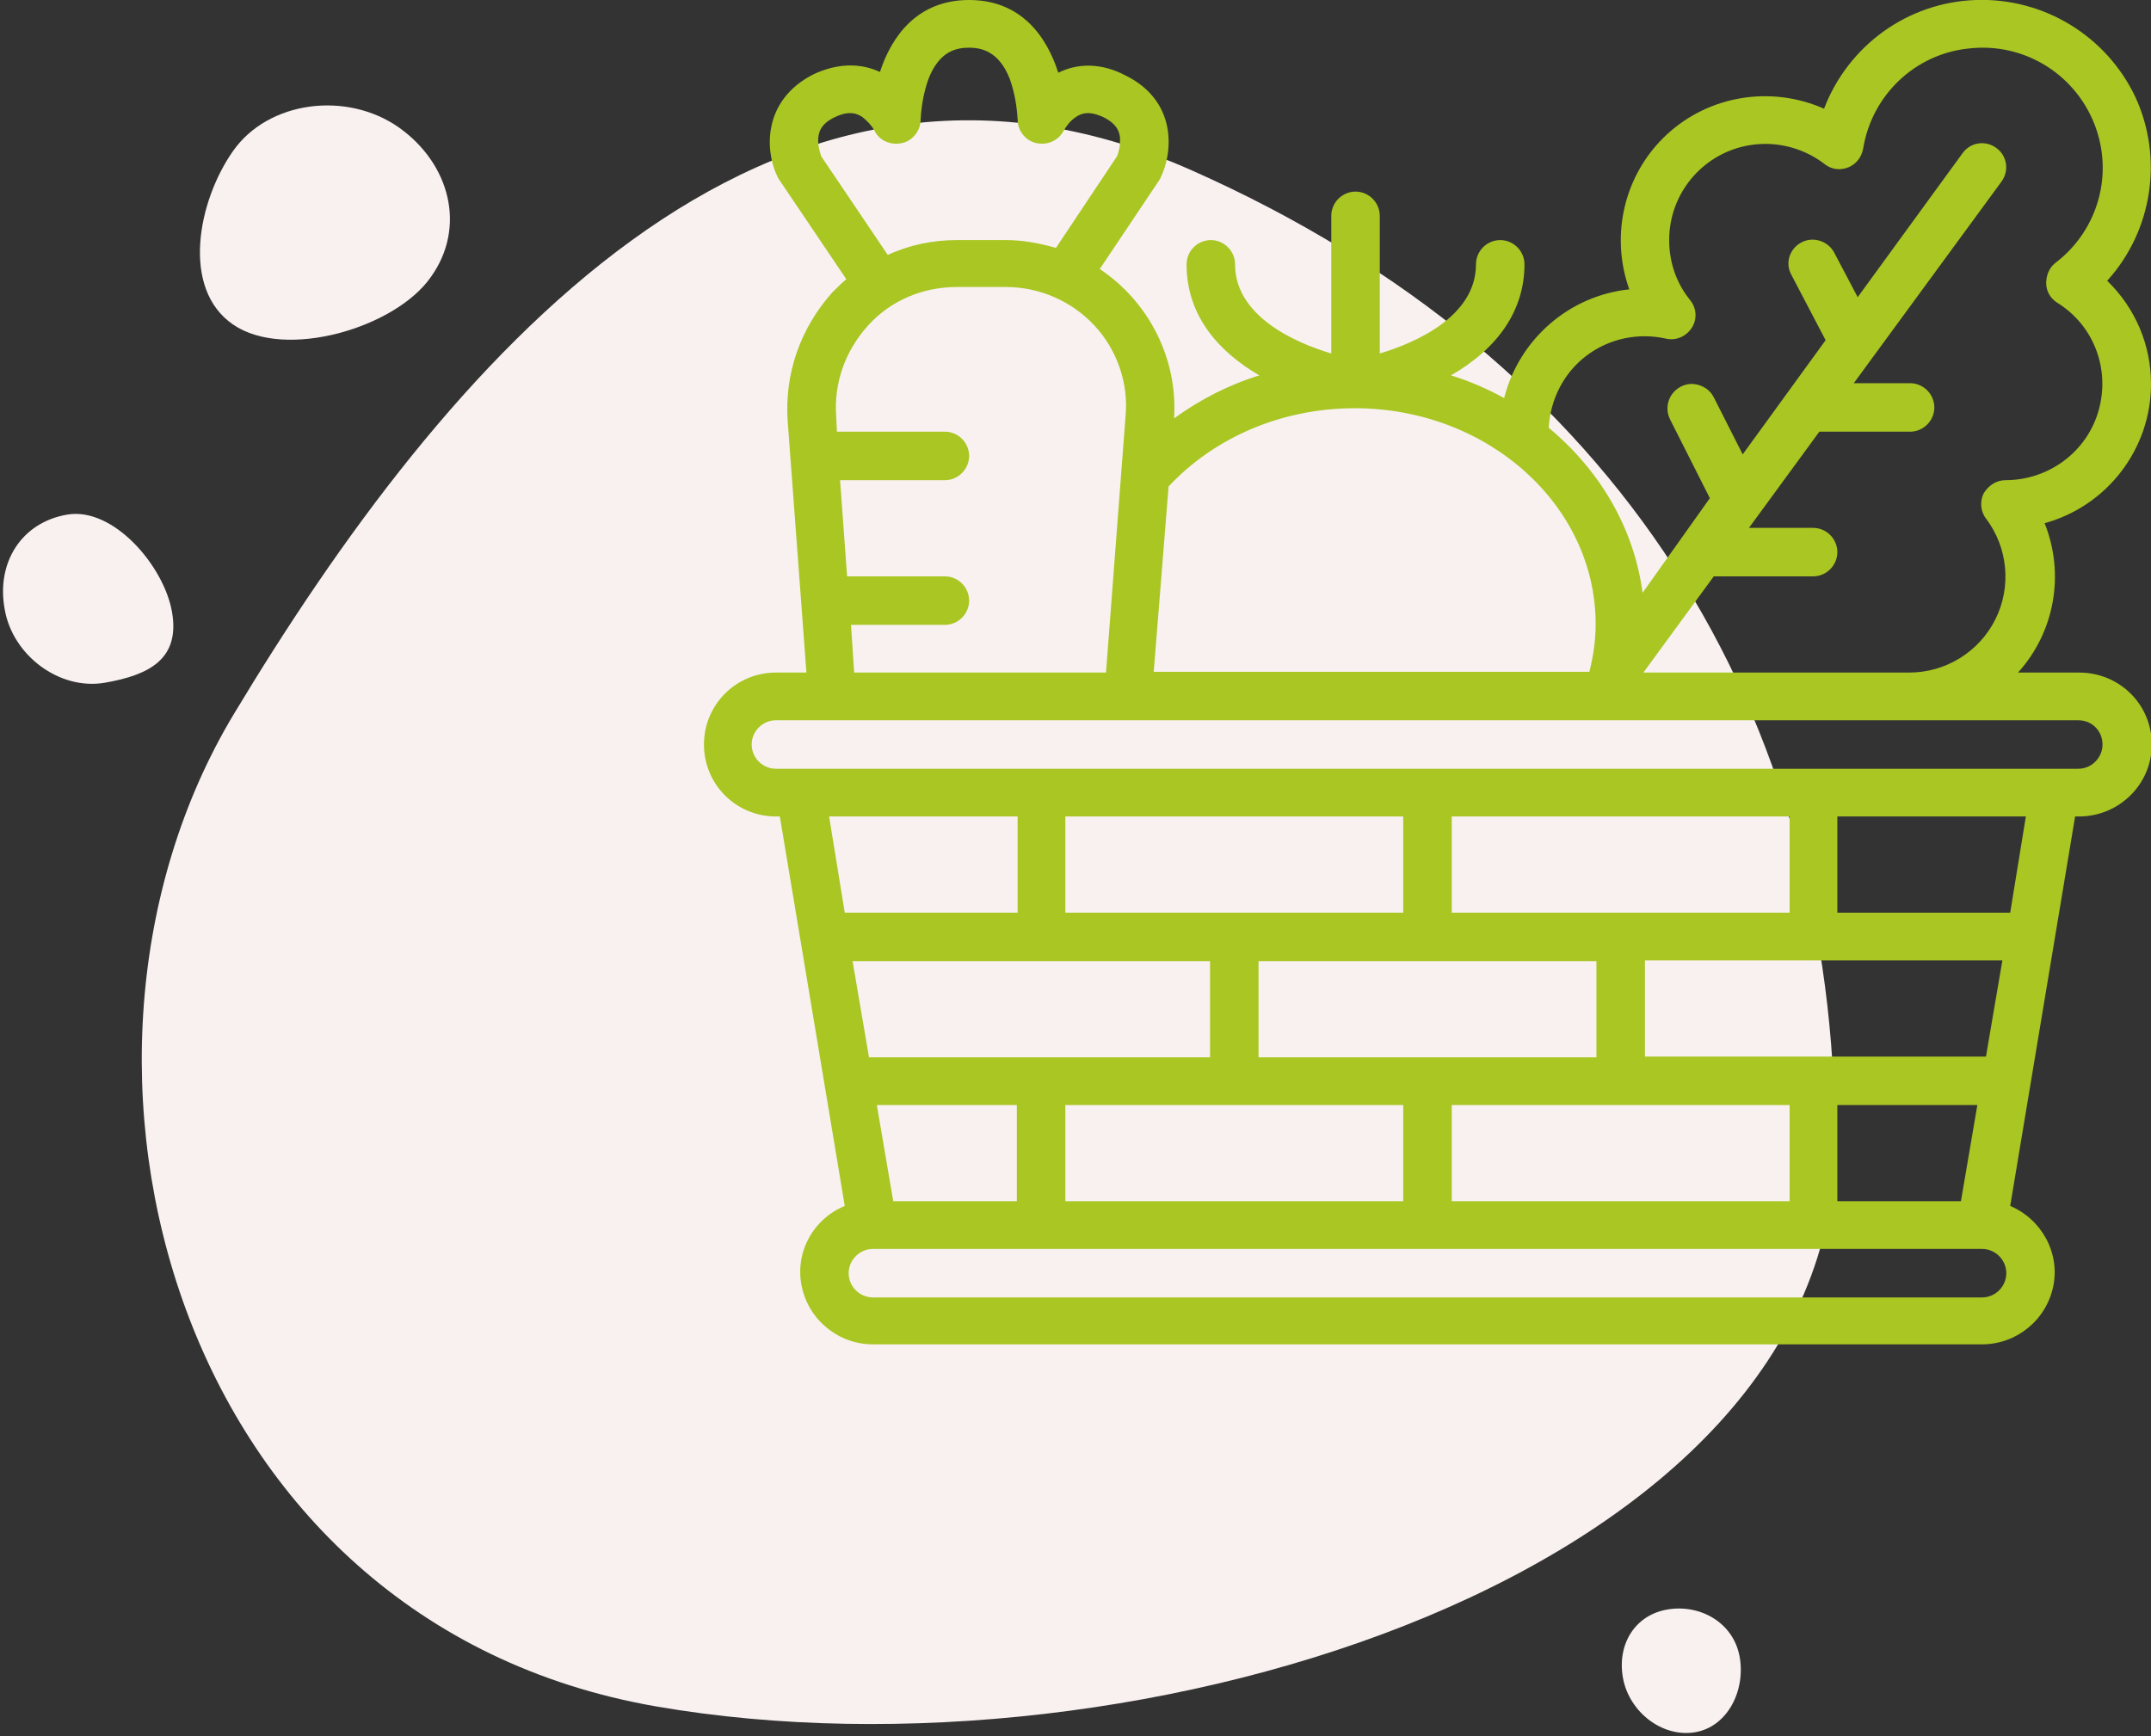
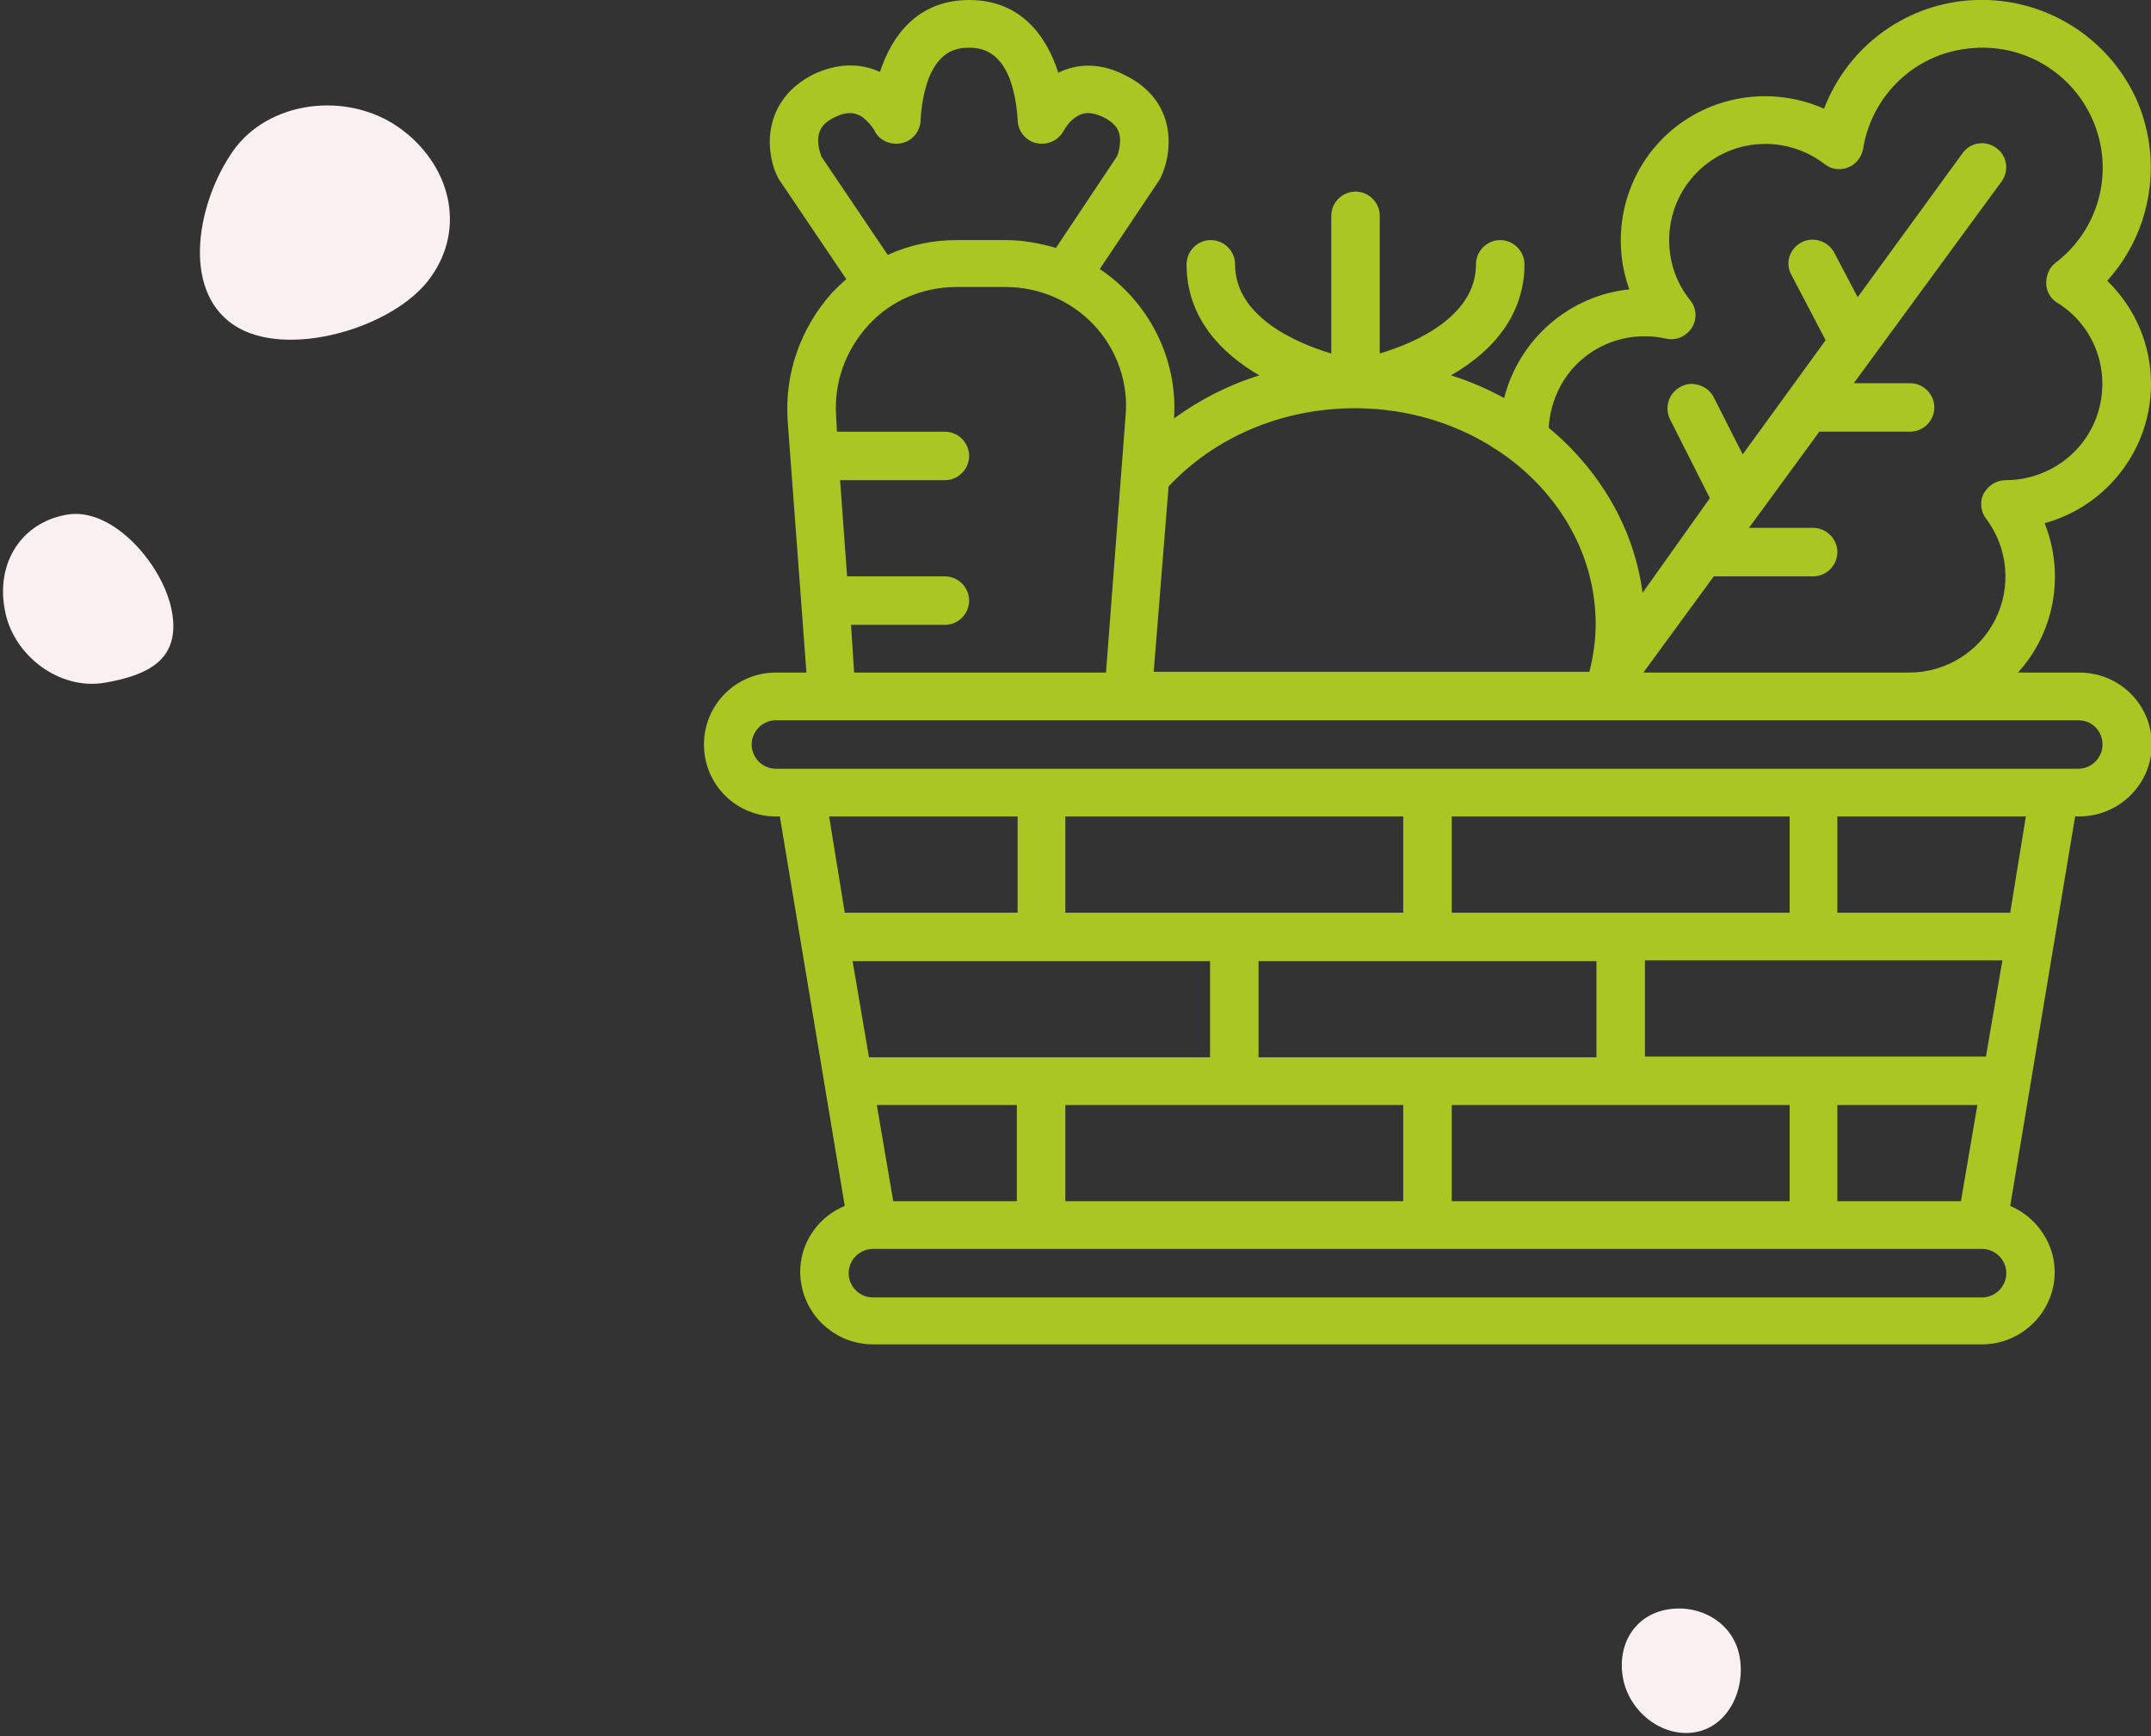
<svg xmlns="http://www.w3.org/2000/svg" version="1.1" id="Layer_1" x="0px" y="0px" viewBox="0 0 275 222" style="enable-background:new 0 0 275 222;" xml:space="preserve">
  <rect x="0" y="0" width="275" height="222" fill="#333333" stroke="none" />
  <style type="text/css">
	.st0{fill-rule:evenodd;clip-rule:evenodd;fill:#F8F1F0;}
	.st1{fill:#A9C623;}
</style>
  <desc>Created with Sketch.</desc>
-   <path id="Oval" class="st0" d="M152.4,21.8C97.8-2.5,56.6,46.9,29.9,91.3s-7.7,116.2,54,126.9c61.8,10.7,150.7-17.3,150.7-72.1  S207.1,46.1,152.4,21.8z" />
  <path id="Oval-Copy" class="st0" d="M207.5,214.6c0.8,4.3,5,7.6,9.2,6.9c4.2-0.7,6.5-5.4,5.7-9.7c-0.8-4.3-5-6.7-9.2-6  C209,206.5,206.7,210.3,207.5,214.6z" />
  <path id="Oval-Copy-3" class="st0" d="M51,16.3c-6.7-4.7-16.7-3.4-21.2,3s-6.7,17.6,0,22.2s20.8,0.4,25.3-6.1  C59.6,29.1,57.6,21,51,16.3z" />
  <path id="Oval-Copy-2" class="st0" d="M0.6,77.9c1,5.9,7,10.4,12.8,9.4s9.6-3.1,8.6-9c-1-5.9-7.5-13.5-13.4-12.5S-0.5,72,0.6,77.9z" />
  <g id="_x30_07-vegetable-box" transform="translate(92, 1)">
-     <path id="Shape" class="st1" d="M183,48.1c0-5-2-9.7-5.6-13.2c5.8-6.4,7.2-15.7,3.6-23.5C177.3,3.6,169.3-1.3,160.6-1   c-8.7,0.3-16.3,5.8-19.4,13.9c-6.8-3-14.7-1.7-20.1,3.3c-5.4,5-7.3,12.8-4.8,19.8c-7.7,0.8-14.1,6.4-16,13.9   c-2.2-1.2-4.5-2.2-6.8-2.9c6.1-3.5,9.4-8.4,9.4-14.2c0-1.7-1.4-3.1-3.1-3.1c-1.7,0-3.1,1.4-3.1,3.1c0,6.6-7.6,10-12.3,11.4V26.6   c0-1.7-1.4-3.1-3.1-3.1c-1.7,0-3.1,1.4-3.1,3.1v17.6c-4.7-1.4-12.3-4.8-12.3-11.4c0-1.7-1.4-3.1-3.1-3.1c-1.7,0-3.1,1.4-3.1,3.1   c0,6.9,4.5,11.4,9.3,14.2c-3.9,1.2-7.6,3.1-10.9,5.5c0.5-7.6-3.2-14.9-9.5-19.1l7.5-11.2c0.1-0.1,0.1-0.2,0.2-0.3   c1.8-3.6,2.1-10.1-4.5-13.3c-2.9-1.5-5.9-1.6-8.5-0.3C41.8,3.6,38.5-1,31.9-1S22,3.6,20.5,8.2C17.9,7,15,7.1,12,8.5   c-6.5,3.3-6.3,9.8-4.5,13.3c0.1,0.1,0.1,0.2,0.2,0.3l8.5,12.6c-0.6,0.5-1.2,1.1-1.8,1.7C10.3,41,8.3,46.8,8.7,52.8L11.1,85H7.2   C2.1,85-2,89.1-2,94.2c0,5.1,4.1,9.2,9.2,9.2h0.5l8.3,49.8c-4.1,1.7-6.4,6-5.5,10.3s4.7,7.4,9.1,7.4h141.8c4.4,0,8.2-3.1,9.1-7.4   c0.9-4.3-1.5-8.6-5.5-10.3l8.3-49.8h0.5c5.1,0,9.3-4.1,9.3-9.2c0-5.1-4.1-9.2-9.3-9.2h-7.8c4.7-5.2,6-12.6,3.4-19.1   C177.4,63.7,183,56.4,183,48.1z M81.2,51.2L81.2,51.2c17,0,30.8,12.4,30.8,27.6c0,2.1-0.3,4.1-0.8,6.1H55.5l1.9-23.7   C63.3,54.9,71.9,51.2,81.2,51.2z M13,19c-0.2-0.6-0.4-1.3-0.4-2c0-0.9,0.2-2.1,2.1-3c1.8-0.9,2.9-0.5,3.6,0c0.6,0.5,1.1,1,1.5,1.7   c0.6,1.3,2.1,1.9,3.5,1.6s2.4-1.6,2.4-3c0.1-1.8,0.4-3.5,1-5.2c1.4-3.6,3.6-4,5.2-4c1.5,0,3.8,0.4,5.2,4c0.6,1.7,0.9,3.4,1,5.2   c0,1.4,1,2.7,2.4,3s2.8-0.3,3.5-1.6c0.4-0.7,0.9-1.3,1.5-1.7c0.7-0.5,1.7-0.9,3.6,0c1.8,0.9,2.1,2,2.1,2.9c0,0.7-0.1,1.4-0.4,2.1   L43,30.7c-2.1-0.6-4.2-1-6.4-1h-6.3c-3,0-6,0.6-8.8,1.9L13,19z M16.8,78.9h12c1.7,0,3.1-1.4,3.1-3.1s-1.4-3.1-3.1-3.1H16.3   l-0.9-12.3h13.4c1.7,0,3.1-1.4,3.1-3.1c0-1.7-1.4-3.1-3.1-3.1H15l-0.1-2c-0.3-4.3,1.2-8.4,4.1-11.6s7-4.9,11.3-4.9h6.3   c4.3,0,8.4,1.8,11.3,4.9c2.9,3.1,4.4,7.4,4,11.6L49.4,85H17.2L16.8,78.9z M142.9,152.6v-12.3h17.9l-2.1,12.3H142.9z M22.2,152.6   l-2.1-12.3h17.9v12.3H22.2z M62.7,121.9v12.3H19.1l-2.1-12.3H62.7z M112.1,121.9v12.3H68.9v-12.3H112.1z M44.2,140.3h43.2v12.3   H44.2V140.3z M93.6,140.3h43.2v12.3H93.6V140.3z M161.9,134.1h-43.6v-12.3h45.7L161.9,134.1z M93.6,115.7v-12.3h43.2v12.3H93.6z    M87.4,115.7H44.2v-12.3h43.2V115.7z M38.1,115.7H16L14,103.4h24.1V115.7z M161.4,164.9H19.6c-1.7,0-3.1-1.4-3.1-3.1   c0-1.7,1.4-3.1,3.1-3.1h141.8c1.7,0,3.1,1.4,3.1,3.1C164.5,163.5,163.1,164.9,161.4,164.9z M165,115.7h-22.1v-12.3H167L165,115.7z    M176.8,94.2c0,1.7-1.4,3.1-3.1,3.1H7.2c-1.7,0-3.1-1.4-3.1-3.1c0-1.7,1.4-3.1,3.1-3.1h166.5C175.5,91.1,176.8,92.5,176.8,94.2z    M171,37.7c4.7,2.9,6.8,8.5,5.3,13.8s-6.4,8.9-11.9,8.9c-1.2,0-2.2,0.7-2.8,1.7c-0.5,1-0.4,2.3,0.3,3.2c2.8,3.7,3.3,8.7,1.2,12.9   s-6.4,6.8-11,6.8h-34l9-12.3h12.7c1.7,0,3.1-1.4,3.1-3.1c0-1.7-1.4-3.1-3.1-3.1h-8.2l9-12.3h11.6c1.7,0,3.1-1.4,3.1-3.1   c0-1.7-1.4-3.1-3.1-3.1H145l18.9-25.8c1-1.4,0.7-3.3-0.7-4.3c-1.4-1-3.3-0.7-4.3,0.7L145.5,37l-3-5.7c-0.8-1.5-2.7-2.1-4.2-1.3   c-1.5,0.8-2.1,2.6-1.3,4.1l4.4,8.4l-10.6,14.6l-3.7-7.3c-0.5-1-1.5-1.6-2.6-1.7c-1.1-0.1-2.2,0.5-2.8,1.4s-0.7,2.1-0.2,3.1   l5.1,10.1L118,74.8c-1.1-8.3-5.5-15.7-12-21.1c0.2-3.6,1.9-7,4.8-9.2c2.9-2.2,6.6-3,10.2-2.2c1.3,0.3,2.6-0.3,3.3-1.4   c0.7-1.1,0.6-2.5-0.2-3.5c-1.8-2.2-2.7-4.9-2.7-7.7c0-6.8,5.5-12.3,12.3-12.3c2.7,0,5.4,0.9,7.6,2.6c0.9,0.7,2,0.8,3,0.4   c1-0.4,1.7-1.3,1.9-2.4c1.1-6.8,6.6-12.1,13.5-12.8c6.9-0.8,13.4,3.1,16,9.5c2.6,6.4,0.6,13.7-4.9,17.9c-0.8,0.6-1.2,1.6-1.2,2.6   C169.6,36.3,170.2,37.2,171,37.7L171,37.7z" />
+     <path id="Shape" class="st1" d="M183,48.1c0-5-2-9.7-5.6-13.2c5.8-6.4,7.2-15.7,3.6-23.5C177.3,3.6,169.3-1.3,160.6-1   c-8.7,0.3-16.3,5.8-19.4,13.9c-6.8-3-14.7-1.7-20.1,3.3c-5.4,5-7.3,12.8-4.8,19.8c-7.7,0.8-14.1,6.4-16,13.9   c-2.2-1.2-4.5-2.2-6.8-2.9c6.1-3.5,9.4-8.4,9.4-14.2c0-1.7-1.4-3.1-3.1-3.1c-1.7,0-3.1,1.4-3.1,3.1c0,6.6-7.6,10-12.3,11.4V26.6   c0-1.7-1.4-3.1-3.1-3.1c-1.7,0-3.1,1.4-3.1,3.1v17.6c-4.7-1.4-12.3-4.8-12.3-11.4c0-1.7-1.4-3.1-3.1-3.1c-1.7,0-3.1,1.4-3.1,3.1   c0,6.9,4.5,11.4,9.3,14.2c-3.9,1.2-7.6,3.1-10.9,5.5c0.5-7.6-3.2-14.9-9.5-19.1l7.5-11.2c0.1-0.1,0.1-0.2,0.2-0.3   c1.8-3.6,2.1-10.1-4.5-13.3c-2.9-1.5-5.9-1.6-8.5-0.3C41.8,3.6,38.5-1,31.9-1S22,3.6,20.5,8.2C17.9,7,15,7.1,12,8.5   c-6.5,3.3-6.3,9.8-4.5,13.3c0.1,0.1,0.1,0.2,0.2,0.3l8.5,12.6c-0.6,0.5-1.2,1.1-1.8,1.7C10.3,41,8.3,46.8,8.7,52.8L11.1,85H7.2   C2.1,85-2,89.1-2,94.2c0,5.1,4.1,9.2,9.2,9.2h0.5l8.3,49.8c-4.1,1.7-6.4,6-5.5,10.3s4.7,7.4,9.1,7.4h141.8c4.4,0,8.2-3.1,9.1-7.4   c0.9-4.3-1.5-8.6-5.5-10.3l8.3-49.8h0.5c5.1,0,9.3-4.1,9.3-9.2c0-5.1-4.1-9.2-9.3-9.2h-7.8c4.7-5.2,6-12.6,3.4-19.1   C177.4,63.7,183,56.4,183,48.1z M81.2,51.2L81.2,51.2c17,0,30.8,12.4,30.8,27.6c0,2.1-0.3,4.1-0.8,6.1H55.5l1.9-23.7   C63.3,54.9,71.9,51.2,81.2,51.2z M13,19c-0.2-0.6-0.4-1.3-0.4-2c0-0.9,0.2-2.1,2.1-3c1.8-0.9,2.9-0.5,3.6,0c0.6,0.5,1.1,1,1.5,1.7   c0.6,1.3,2.1,1.9,3.5,1.6s2.4-1.6,2.4-3c0.1-1.8,0.4-3.5,1-5.2c1.4-3.6,3.6-4,5.2-4c1.5,0,3.8,0.4,5.2,4c0.6,1.7,0.9,3.4,1,5.2   c0,1.4,1,2.7,2.4,3s2.8-0.3,3.5-1.6c0.4-0.7,0.9-1.3,1.5-1.7c0.7-0.5,1.7-0.9,3.6,0c1.8,0.9,2.1,2,2.1,2.9c0,0.7-0.1,1.4-0.4,2.1   L43,30.7c-2.1-0.6-4.2-1-6.4-1h-6.3c-3,0-6,0.6-8.8,1.9L13,19z M16.8,78.9h12c1.7,0,3.1-1.4,3.1-3.1s-1.4-3.1-3.1-3.1H16.3   l-0.9-12.3h13.4c1.7,0,3.1-1.4,3.1-3.1c0-1.7-1.4-3.1-3.1-3.1H15l-0.1-2c-0.3-4.3,1.2-8.4,4.1-11.6s7-4.9,11.3-4.9h6.3   c4.3,0,8.4,1.8,11.3,4.9c2.9,3.1,4.4,7.4,4,11.6L49.4,85H17.2z M142.9,152.6v-12.3h17.9l-2.1,12.3H142.9z M22.2,152.6   l-2.1-12.3h17.9v12.3H22.2z M62.7,121.9v12.3H19.1l-2.1-12.3H62.7z M112.1,121.9v12.3H68.9v-12.3H112.1z M44.2,140.3h43.2v12.3   H44.2V140.3z M93.6,140.3h43.2v12.3H93.6V140.3z M161.9,134.1h-43.6v-12.3h45.7L161.9,134.1z M93.6,115.7v-12.3h43.2v12.3H93.6z    M87.4,115.7H44.2v-12.3h43.2V115.7z M38.1,115.7H16L14,103.4h24.1V115.7z M161.4,164.9H19.6c-1.7,0-3.1-1.4-3.1-3.1   c0-1.7,1.4-3.1,3.1-3.1h141.8c1.7,0,3.1,1.4,3.1,3.1C164.5,163.5,163.1,164.9,161.4,164.9z M165,115.7h-22.1v-12.3H167L165,115.7z    M176.8,94.2c0,1.7-1.4,3.1-3.1,3.1H7.2c-1.7,0-3.1-1.4-3.1-3.1c0-1.7,1.4-3.1,3.1-3.1h166.5C175.5,91.1,176.8,92.5,176.8,94.2z    M171,37.7c4.7,2.9,6.8,8.5,5.3,13.8s-6.4,8.9-11.9,8.9c-1.2,0-2.2,0.7-2.8,1.7c-0.5,1-0.4,2.3,0.3,3.2c2.8,3.7,3.3,8.7,1.2,12.9   s-6.4,6.8-11,6.8h-34l9-12.3h12.7c1.7,0,3.1-1.4,3.1-3.1c0-1.7-1.4-3.1-3.1-3.1h-8.2l9-12.3h11.6c1.7,0,3.1-1.4,3.1-3.1   c0-1.7-1.4-3.1-3.1-3.1H145l18.9-25.8c1-1.4,0.7-3.3-0.7-4.3c-1.4-1-3.3-0.7-4.3,0.7L145.5,37l-3-5.7c-0.8-1.5-2.7-2.1-4.2-1.3   c-1.5,0.8-2.1,2.6-1.3,4.1l4.4,8.4l-10.6,14.6l-3.7-7.3c-0.5-1-1.5-1.6-2.6-1.7c-1.1-0.1-2.2,0.5-2.8,1.4s-0.7,2.1-0.2,3.1   l5.1,10.1L118,74.8c-1.1-8.3-5.5-15.7-12-21.1c0.2-3.6,1.9-7,4.8-9.2c2.9-2.2,6.6-3,10.2-2.2c1.3,0.3,2.6-0.3,3.3-1.4   c0.7-1.1,0.6-2.5-0.2-3.5c-1.8-2.2-2.7-4.9-2.7-7.7c0-6.8,5.5-12.3,12.3-12.3c2.7,0,5.4,0.9,7.6,2.6c0.9,0.7,2,0.8,3,0.4   c1-0.4,1.7-1.3,1.9-2.4c1.1-6.8,6.6-12.1,13.5-12.8c6.9-0.8,13.4,3.1,16,9.5c2.6,6.4,0.6,13.7-4.9,17.9c-0.8,0.6-1.2,1.6-1.2,2.6   C169.6,36.3,170.2,37.2,171,37.7L171,37.7z" />
  </g>
</svg>